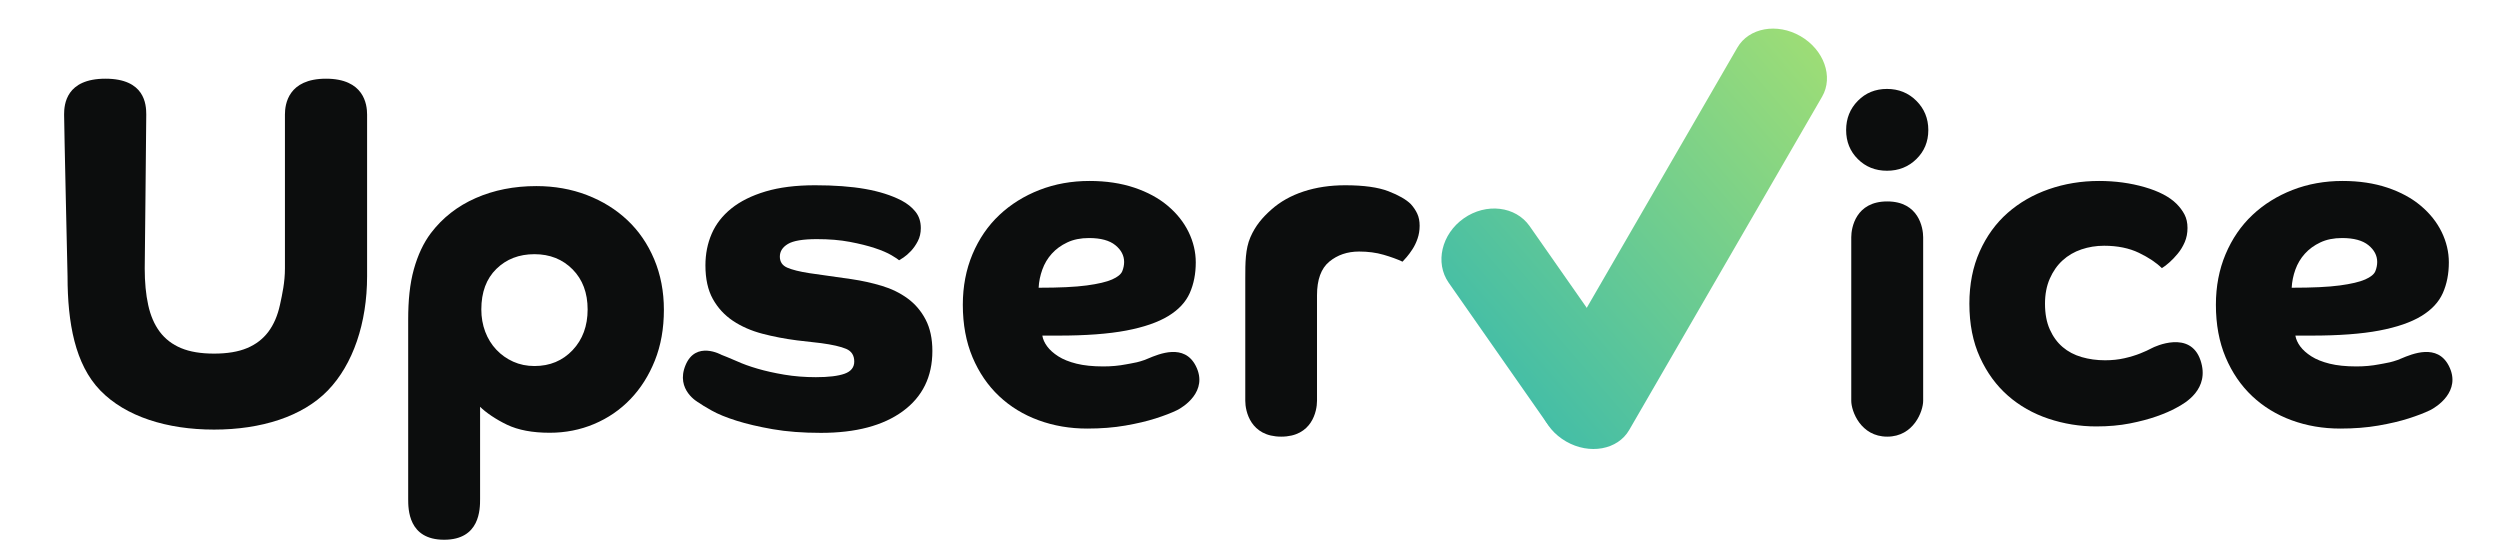
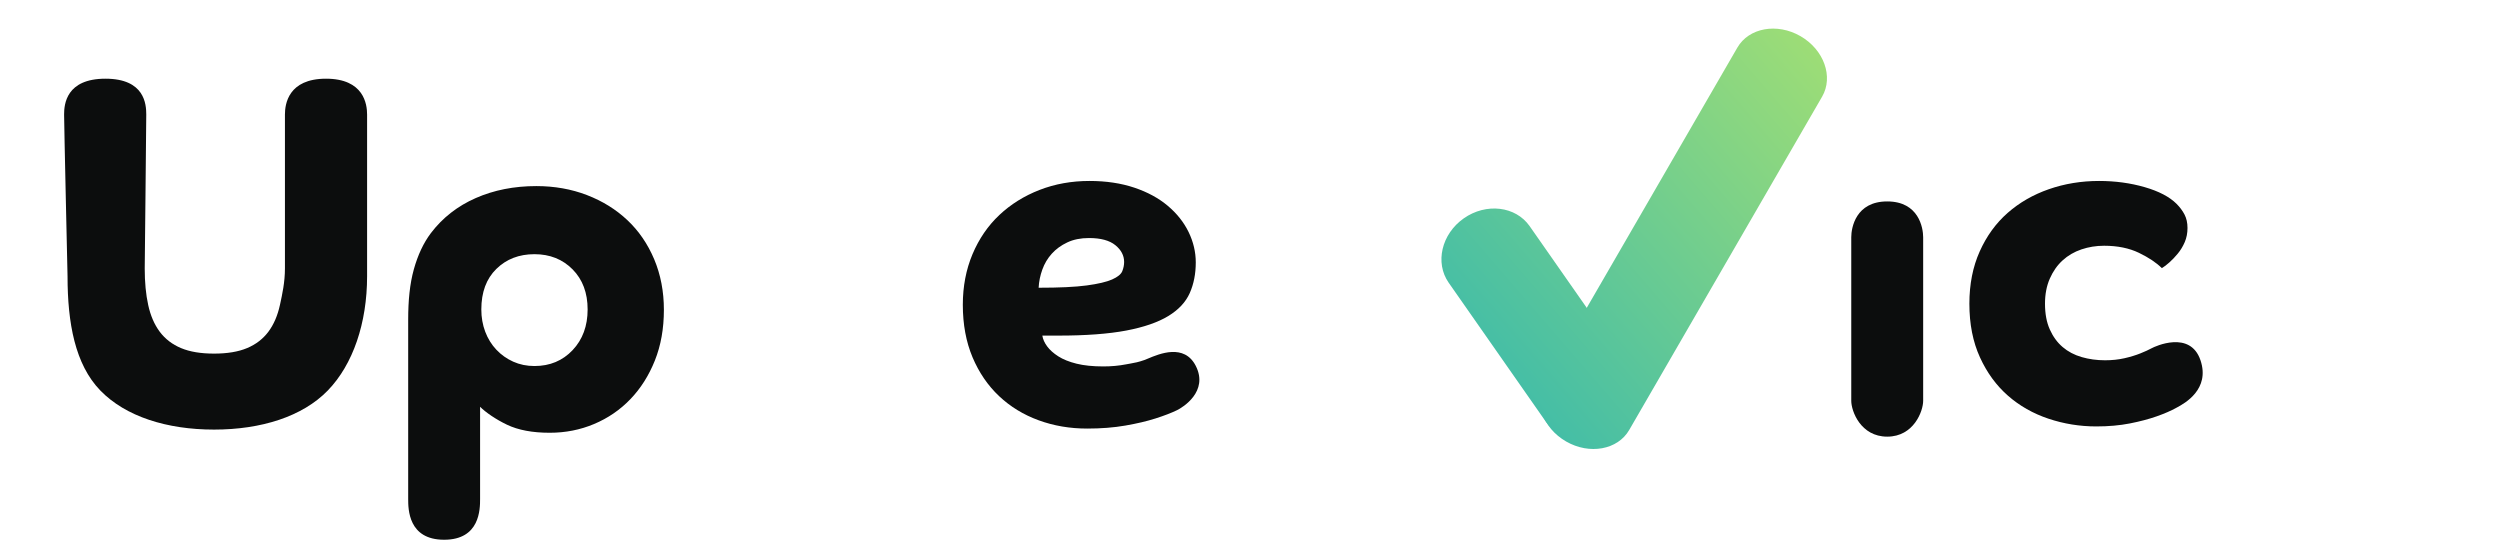
<svg xmlns="http://www.w3.org/2000/svg" width="117" height="26" viewBox="0 0 117 26" fill="none">
  <path d="M67.799 13.232C67.146 12.298 67.463 10.949 68.507 10.217C69.553 9.484 70.933 9.647 71.587 10.583L76.105 17.046C76.758 17.98 76.441 19.329 75.397 20.061C74.351 20.795 72.971 20.631 72.317 19.695L67.799 13.232Z" fill="url(#paint0_linear_104890_119678)" />
  <path d="M81.309 2.227C81.845 1.3 83.166 1.06 84.261 1.691C85.36 2.324 85.814 3.592 85.276 4.522L76.245 20.126C75.709 21.052 74.388 21.292 73.293 20.661C72.195 20.029 71.74 18.761 72.278 17.831L81.309 2.227Z" fill="url(#paint1_linear_104890_119678)" />
  <path d="M3 5.358C3 4.88 3.096 3.683 4.935 3.683C6.773 3.683 6.845 4.88 6.845 5.358C6.845 5.837 6.773 12.564 6.773 12.564C6.773 13.21 6.827 13.781 6.936 14.276C7.044 14.772 7.224 15.188 7.476 15.526C7.729 15.863 8.06 16.118 8.471 16.29C8.882 16.463 9.398 16.549 10.018 16.549C10.638 16.549 11.154 16.463 11.565 16.29C11.976 16.118 12.307 15.863 12.56 15.526C12.812 15.188 12.992 14.772 13.1 14.276L13.104 14.26C13.211 13.769 13.335 13.203 13.335 12.564V5.358C13.335 4.88 13.484 3.683 15.258 3.683C17.031 3.683 17.18 4.88 17.18 5.358V12.93C17.18 15.113 16.524 17.054 15.342 18.274C14.159 19.495 12.224 20.105 10.018 20.105C7.812 20.105 5.877 19.495 4.694 18.274C3.512 17.054 3.161 15.113 3.161 12.93C3.161 12.93 3 5.837 3 5.358Z" fill="#0C0D0D" />
-   <path d="M33.764 16.606C33.764 16.606 34.229 16.787 34.496 16.909C34.763 17.031 35.08 17.146 35.448 17.253C35.815 17.361 36.233 17.455 36.702 17.534C37.171 17.613 37.665 17.652 38.184 17.652C38.775 17.652 39.222 17.598 39.525 17.491C39.828 17.383 39.979 17.192 39.979 16.92C39.979 16.633 39.853 16.435 39.601 16.327C39.348 16.22 38.955 16.13 38.422 16.058L37.297 15.929C36.735 15.857 36.194 15.753 35.675 15.617C35.156 15.48 34.698 15.279 34.301 15.014C33.905 14.748 33.591 14.407 33.36 13.991C33.129 13.574 33.014 13.05 33.014 12.418C33.014 11.887 33.111 11.395 33.306 10.943C33.501 10.491 33.807 10.096 34.225 9.758C34.644 9.421 35.177 9.155 35.826 8.961C36.475 8.767 37.246 8.67 38.141 8.67C39.049 8.67 39.831 8.728 40.488 8.843C41.144 8.958 41.71 9.137 42.186 9.381C42.46 9.525 42.679 9.701 42.845 9.909C43.011 10.117 43.094 10.372 43.094 10.674C43.094 10.903 43.047 11.108 42.953 11.287C42.86 11.467 42.752 11.621 42.629 11.751C42.506 11.88 42.391 11.98 42.283 12.052C42.175 12.124 42.106 12.167 42.077 12.181C42.034 12.138 41.915 12.059 41.721 11.944C41.526 11.829 41.266 11.718 40.942 11.611C40.617 11.503 40.228 11.406 39.774 11.32C39.319 11.233 38.804 11.191 38.227 11.191C37.578 11.191 37.128 11.266 36.875 11.417C36.623 11.567 36.497 11.765 36.497 12.009C36.497 12.253 36.612 12.425 36.843 12.526C37.074 12.626 37.42 12.713 37.881 12.784L39.849 13.064C40.34 13.136 40.812 13.24 41.266 13.377C41.721 13.513 42.124 13.71 42.478 13.969C42.831 14.227 43.112 14.558 43.321 14.96C43.53 15.362 43.635 15.85 43.635 16.424C43.635 17.631 43.173 18.571 42.251 19.246C41.328 19.921 40.051 20.258 38.422 20.258C37.571 20.258 36.818 20.201 36.161 20.086C35.505 19.971 34.939 19.838 34.463 19.687C33.987 19.537 33.602 19.379 33.306 19.213C33.011 19.048 32.805 18.923 32.69 18.837C32.69 18.837 31.601 18.255 32.082 17.092C32.562 15.929 33.764 16.606 33.764 16.606Z" fill="#0C0D0D" />
-   <path d="M58.519 11.102C58.281 11.648 58.279 12.313 58.279 13.017V18.76C58.279 19.239 58.519 20.435 59.961 20.435C61.403 20.435 61.636 19.239 61.636 18.76V13.818C61.636 13.086 61.828 12.562 62.21 12.246C62.592 11.93 63.057 11.772 63.605 11.772C64.023 11.772 64.405 11.822 64.751 11.923C65.097 12.023 65.393 12.131 65.638 12.246C65.681 12.203 65.746 12.131 65.833 12.03C65.919 11.93 66.01 11.808 66.103 11.664C66.197 11.521 66.276 11.356 66.341 11.169C66.406 10.982 66.439 10.781 66.439 10.566C66.439 10.351 66.403 10.164 66.33 10.006C66.258 9.848 66.157 9.697 66.028 9.554C65.811 9.338 65.462 9.137 64.978 8.95C64.495 8.764 63.821 8.67 62.956 8.67C62.249 8.67 61.6 8.767 61.009 8.961C60.418 9.155 59.913 9.439 59.495 9.812C59.077 10.185 58.757 10.556 58.519 11.102Z" fill="#0C0D0D" />
  <path d="M86.639 11.102C86.639 10.662 86.846 9.427 88.322 9.427C89.798 9.427 90.004 10.662 90.004 11.102V18.76C90.004 19.239 89.565 20.435 88.322 20.435C87.078 20.435 86.639 19.239 86.639 18.76V11.102Z" fill="#0C0D0D" />
-   <path d="M86.947 4.718C86.582 5.089 86.399 5.545 86.399 6.087C86.399 6.629 86.582 7.082 86.947 7.445C87.312 7.809 87.767 7.991 88.311 7.991C88.855 7.991 89.314 7.809 89.686 7.445C90.058 7.082 90.245 6.629 90.245 6.087C90.245 5.545 90.058 5.089 89.686 4.718C89.314 4.347 88.855 4.162 88.311 4.162C87.767 4.162 87.312 4.347 86.947 4.718Z" fill="#0C0D0D" />
  <path d="M101.86 19.081C101.603 19.224 101.292 19.359 100.927 19.487C100.563 19.615 100.144 19.725 99.673 19.818C99.201 19.91 98.679 19.957 98.107 19.957C97.335 19.957 96.588 19.836 95.866 19.594C95.144 19.352 94.512 18.992 93.969 18.515C93.425 18.038 92.989 17.441 92.661 16.722C92.332 16.003 92.167 15.167 92.167 14.213C92.167 13.302 92.328 12.487 92.65 11.768C92.972 11.049 93.407 10.448 93.958 9.964C94.508 9.48 95.152 9.11 95.888 8.854C96.624 8.598 97.407 8.469 98.236 8.469C98.994 8.469 99.705 8.566 100.37 8.758C101.034 8.95 101.531 9.21 101.86 9.537C102.017 9.694 102.142 9.861 102.235 10.039C102.328 10.217 102.375 10.427 102.375 10.669C102.375 10.911 102.332 11.131 102.246 11.331C102.16 11.53 102.053 11.708 101.924 11.864C101.796 12.021 101.663 12.16 101.527 12.281C101.392 12.402 101.274 12.491 101.174 12.548C100.916 12.291 100.559 12.053 100.101 11.832C99.644 11.612 99.101 11.501 98.472 11.501C98.1 11.501 97.746 11.558 97.41 11.672C97.074 11.786 96.781 11.957 96.531 12.185C96.281 12.412 96.081 12.697 95.931 13.039C95.781 13.38 95.706 13.772 95.706 14.213C95.706 14.683 95.781 15.085 95.931 15.419C96.081 15.754 96.281 16.028 96.531 16.241C96.781 16.455 97.078 16.611 97.421 16.711C97.764 16.811 98.129 16.861 98.515 16.861C98.844 16.861 99.147 16.829 99.426 16.765C99.705 16.701 99.951 16.626 100.166 16.54C100.38 16.455 100.559 16.373 100.702 16.295C100.845 16.216 102.502 15.44 102.983 16.861C103.444 18.224 102.224 18.884 101.897 19.061L101.86 19.081Z" fill="#0C0D0D" />
-   <path fill-rule="evenodd" clip-rule="evenodd" d="M107.651 16.212C107.529 16.047 107.453 15.879 107.424 15.706H108.181C109.465 15.706 110.521 15.627 111.35 15.47C112.18 15.312 112.836 15.085 113.319 14.791C113.802 14.497 114.137 14.138 114.325 13.714C114.512 13.29 114.606 12.813 114.606 12.282C114.606 11.794 114.494 11.32 114.271 10.86C114.047 10.401 113.723 9.992 113.297 9.633C112.872 9.274 112.349 8.99 111.729 8.782C111.109 8.574 110.409 8.469 109.631 8.469C108.794 8.469 108.016 8.609 107.295 8.889C106.574 9.169 105.946 9.561 105.413 10.063C104.879 10.566 104.461 11.176 104.158 11.894C103.855 12.612 103.704 13.402 103.704 14.263C103.704 15.182 103.855 16.001 104.158 16.719C104.461 17.437 104.876 18.043 105.402 18.539C105.928 19.034 106.545 19.411 107.251 19.669C107.958 19.928 108.715 20.057 109.523 20.057C110.172 20.057 110.766 20.011 111.307 19.917C111.848 19.824 112.32 19.712 112.724 19.583C113.128 19.454 113.463 19.325 113.73 19.196C113.997 19.066 115.216 18.32 114.606 17.123C114.067 16.067 112.895 16.56 112.375 16.779C112.305 16.808 112.248 16.833 112.205 16.848C111.921 16.948 111.757 16.977 111.545 17.015C111.482 17.026 111.415 17.038 111.34 17.052C111.008 17.117 110.655 17.149 110.28 17.149C109.789 17.149 109.371 17.106 109.025 17.02C108.679 16.934 108.394 16.819 108.171 16.676C107.947 16.532 107.774 16.378 107.651 16.212ZM109.501 13.359C108.967 13.431 108.217 13.466 107.251 13.466C107.266 13.179 107.323 12.896 107.424 12.616C107.525 12.336 107.673 12.088 107.868 11.873C108.062 11.657 108.304 11.481 108.592 11.345C108.881 11.208 109.22 11.14 109.609 11.14C110.157 11.14 110.568 11.252 110.842 11.474C111.116 11.697 111.253 11.959 111.253 12.26C111.253 12.404 111.224 12.547 111.167 12.691C111.109 12.835 110.95 12.964 110.691 13.079C110.431 13.194 110.034 13.287 109.501 13.359Z" fill="#0C0D0D" />
  <path fill-rule="evenodd" clip-rule="evenodd" d="M48.781 15.706C48.809 15.879 48.885 16.047 49.008 16.212C49.13 16.378 49.303 16.532 49.527 16.676C49.75 16.819 50.035 16.934 50.381 17.02C50.727 17.106 51.145 17.149 51.636 17.149C52.011 17.149 52.364 17.117 52.696 17.052C52.771 17.038 52.838 17.026 52.901 17.015C53.113 16.977 53.277 16.948 53.561 16.848C53.604 16.833 53.662 16.808 53.731 16.779C54.251 16.56 55.423 16.067 55.962 17.123C56.572 18.32 55.353 19.066 55.086 19.196C54.819 19.325 54.484 19.454 54.08 19.583C53.676 19.712 53.204 19.824 52.663 19.917C52.123 20.011 51.528 20.057 50.879 20.057C50.071 20.057 49.314 19.928 48.608 19.669C47.901 19.411 47.284 19.034 46.758 18.539C46.232 18.043 45.817 17.437 45.514 16.719C45.212 16.001 45.06 15.182 45.06 14.263C45.06 13.402 45.212 12.612 45.514 11.894C45.817 11.176 46.235 10.566 46.769 10.063C47.303 9.561 47.93 9.169 48.651 8.889C49.372 8.609 50.151 8.469 50.987 8.469C51.766 8.469 52.465 8.574 53.085 8.782C53.705 8.99 54.228 9.274 54.653 9.633C55.079 9.992 55.403 10.401 55.627 10.86C55.85 11.32 55.962 11.794 55.962 12.282C55.962 12.813 55.868 13.29 55.681 13.714C55.493 14.138 55.158 14.497 54.675 14.791C54.192 15.085 53.536 15.312 52.707 15.47C51.877 15.627 50.821 15.706 49.538 15.706H48.781ZM48.608 13.466C49.574 13.466 50.324 13.431 50.857 13.359C51.391 13.287 51.787 13.194 52.047 13.079C52.306 12.964 52.465 12.835 52.523 12.691C52.58 12.547 52.609 12.404 52.609 12.26C52.609 11.959 52.472 11.697 52.198 11.474C51.924 11.252 51.513 11.14 50.965 11.14C50.576 11.14 50.237 11.208 49.949 11.345C49.66 11.481 49.419 11.657 49.224 11.873C49.029 12.088 48.882 12.336 48.781 12.616C48.68 12.896 48.622 13.179 48.608 13.466Z" fill="#0C0D0D" />
  <path fill-rule="evenodd" clip-rule="evenodd" d="M19.103 14.969V23.345C19.103 23.824 19.103 25.26 20.785 25.26C22.468 25.26 22.468 23.824 22.468 23.345V19.038C22.727 19.296 23.2 19.625 23.726 19.876C24.252 20.128 24.919 20.253 25.727 20.253C26.462 20.253 27.154 20.117 27.803 19.844C28.452 19.571 29.018 19.184 29.502 18.681C29.985 18.178 30.367 17.575 30.648 16.872C30.929 16.168 31.07 15.379 31.07 14.503C31.07 13.641 30.918 12.851 30.616 12.133C30.313 11.415 29.894 10.805 29.361 10.303C28.827 9.8 28.196 9.409 27.468 9.129C26.74 8.849 25.95 8.709 25.1 8.709C24.061 8.709 23.117 8.895 22.266 9.269C21.415 9.642 20.716 10.188 20.168 10.906C19.822 11.365 19.555 11.932 19.367 12.607C19.18 13.282 19.103 14.05 19.103 14.969ZM26.798 16.387C26.329 16.883 25.734 17.13 25.013 17.13C24.653 17.13 24.321 17.062 24.018 16.926C23.715 16.789 23.452 16.603 23.229 16.366C23.005 16.129 22.832 15.849 22.709 15.526C22.587 15.203 22.526 14.854 22.526 14.481C22.526 13.677 22.76 13.045 23.229 12.586C23.697 12.126 24.292 11.896 25.013 11.896C25.734 11.896 26.329 12.133 26.798 12.607C27.266 13.081 27.501 13.706 27.501 14.481C27.501 15.256 27.266 15.892 26.798 16.387Z" fill="#0C0D0D" />
  <defs>
    <linearGradient id="paint0_linear_104890_119678" x1="88.384" y1="4.03" x2="70.366" y2="19.566" gradientUnits="userSpaceOnUse">
      <stop stop-color="#A3DF73" />
      <stop offset="1" stop-color="#3FBCA9" />
    </linearGradient>
    <linearGradient id="paint1_linear_104890_119678" x1="88.384" y1="4.03" x2="70.366" y2="19.566" gradientUnits="userSpaceOnUse">
      <stop stop-color="#A3DF73" />
      <stop offset="1" stop-color="#3FBCA9" />
    </linearGradient>
  </defs>
</svg>